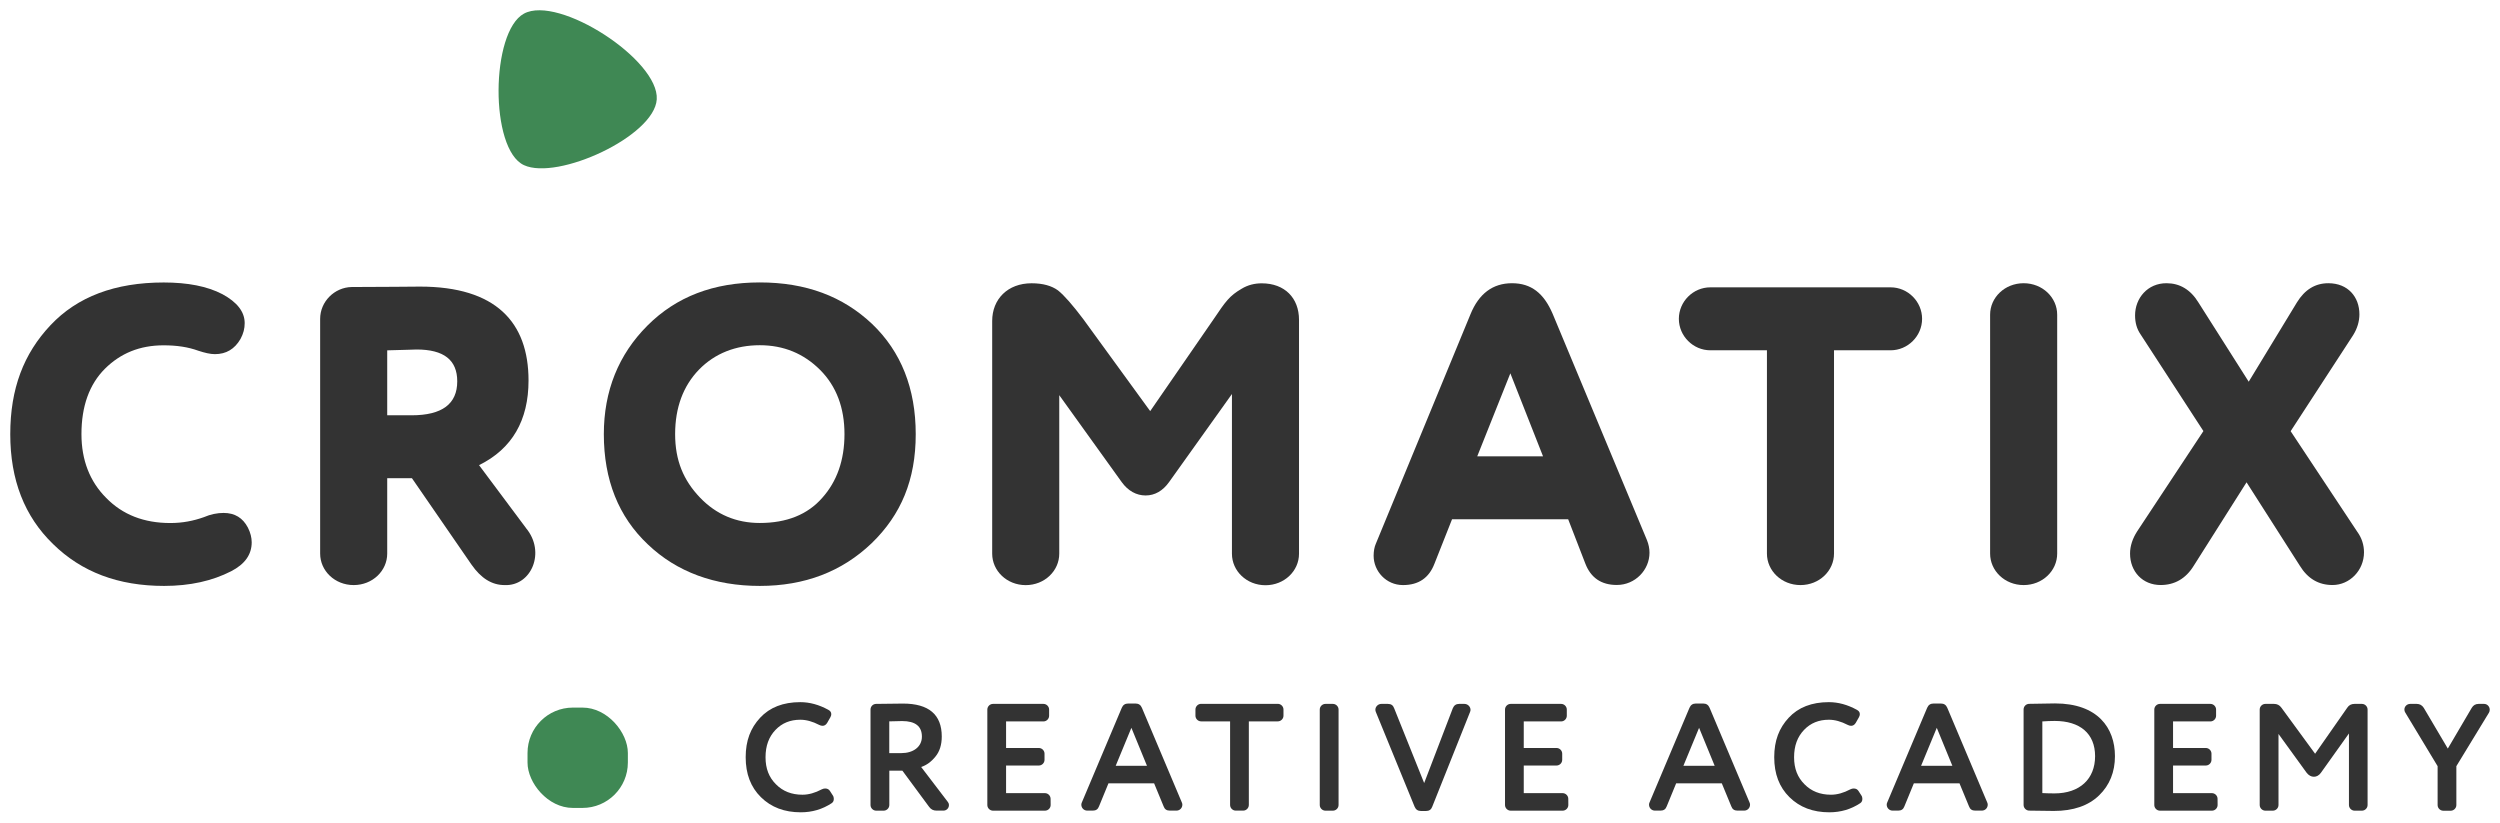
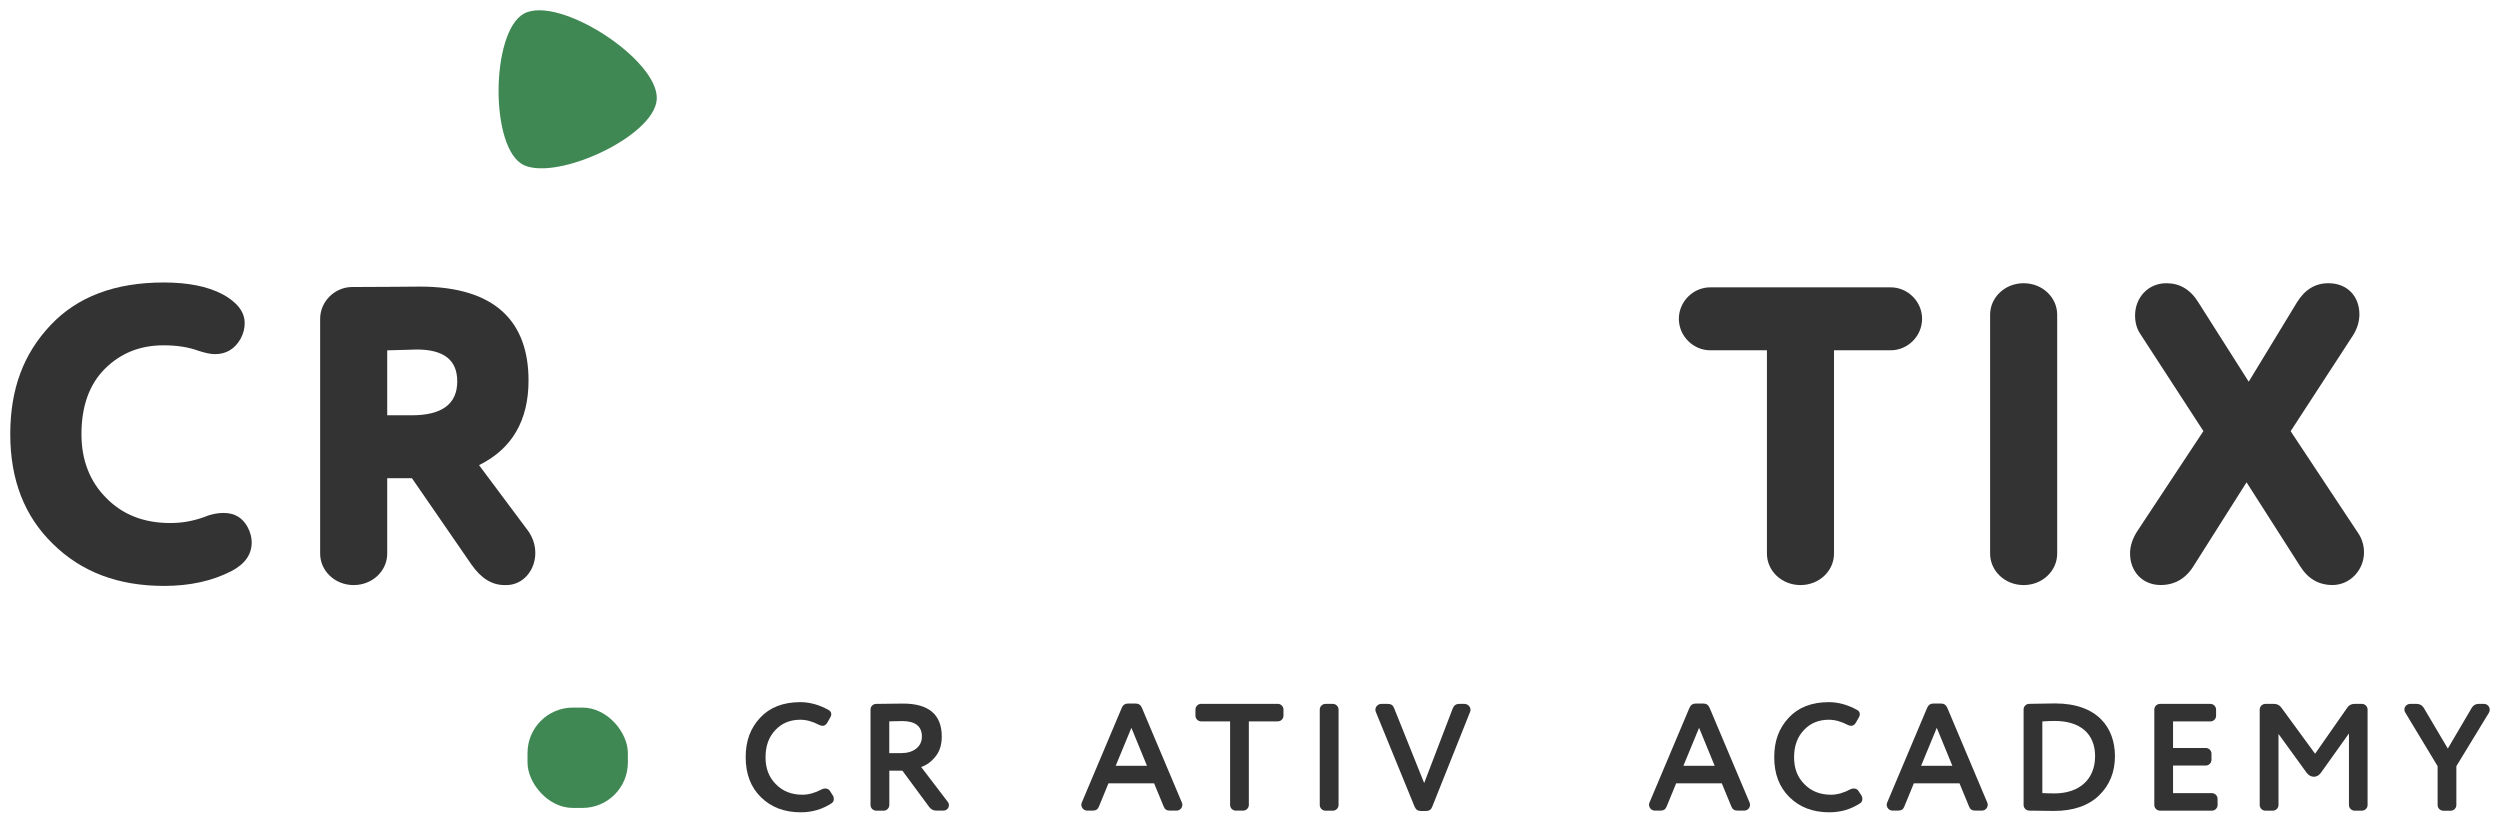
<svg xmlns="http://www.w3.org/2000/svg" viewBox="5422.2 4914.523 243.52 80.125">
  <path fill="rgb(51, 51, 51)" stroke="none" fill-opacity="1" stroke-width="1" stroke-opacity="1" class="cls-2" id="tSvgd7188c4ea4" d="M 5500.159 4984.631 C 5499.177 4984.631 5498.374 4984.955 5497.736 4985.624 C 5497.098 4986.293 5496.769 4987.167 5496.769 4988.283 C 5496.769 4989.399 5497.109 4990.243 5497.777 4990.912 C 5498.446 4991.596 5499.305 4991.935 5500.365 4991.935 C 5500.972 4991.935 5501.599 4991.755 5502.237 4991.416 C 5502.356 4991.354 5502.474 4991.328 5502.577 4991.328 C 5502.798 4991.328 5502.947 4991.416 5503.05 4991.581 C 5503.139 4991.719 5503.228 4991.858 5503.318 4991.997 C 5503.39 4992.1 5503.42 4992.208 5503.42 4992.342 C 5503.42 4992.532 5503.348 4992.666 5503.215 4992.758 C 5502.309 4993.355 5501.311 4993.648 5500.2 4993.648 C 5498.611 4993.648 5497.32 4993.16 5496.322 4992.177 C 5495.324 4991.195 5494.835 4989.904 5494.835 4988.283 C 5494.835 4986.663 5495.308 4985.444 5496.245 4984.436 C 5497.181 4983.427 5498.487 4982.918 5500.154 4982.918 C 5501.075 4982.918 5501.98 4983.17 5502.875 4983.659 C 5503.071 4983.762 5503.174 4983.895 5503.174 4984.091 C 5503.174 4984.194 5503.143 4984.281 5503.086 4984.389 C 5502.981 4984.573 5502.877 4984.756 5502.772 4984.94 C 5502.654 4985.13 5502.505 4985.223 5502.325 4985.223 C 5502.222 4985.223 5502.104 4985.192 5501.996 4985.135C 5501.342 4984.796 5500.735 4984.631 5500.159 4984.631Z" />
  <path fill="rgb(51, 51, 51)" stroke="none" fill-opacity="1" stroke-width="1" stroke-opacity="1" class="cls-2" id="tSvgcf3dd70d71" d="M 5510.102 4989.595 C 5509.677 4989.595 5509.252 4989.595 5508.827 4989.595 C 5508.827 4990.709 5508.827 4991.824 5508.827 4992.939 C 5508.827 4993.237 5508.575 4993.489 5508.276 4993.489 C 5508.033 4993.489 5507.789 4993.489 5507.546 4993.489 C 5507.248 4993.489 5506.995 4993.237 5506.995 4992.939 C 5506.995 4989.838 5506.995 4986.738 5506.995 4983.638 C 5506.995 4983.34 5507.232 4983.088 5507.546 4983.088 C 5508.734 4983.072 5509.609 4983.057 5510.159 4983.057 C 5512.669 4983.057 5513.935 4984.127 5513.935 4986.267 C 5513.935 4987.069 5513.729 4987.723 5513.328 4988.211 C 5512.926 4988.715 5512.453 4989.06 5511.929 4989.235 C 5512.791 4990.365 5513.654 4991.495 5514.516 4992.625 C 5514.588 4992.712 5514.634 4992.815 5514.634 4992.949 C 5514.634 4993.247 5514.398 4993.484 5514.099 4993.484 C 5513.871 4993.484 5513.643 4993.484 5513.415 4993.484 C 5513.117 4993.484 5512.88 4993.365 5512.7 4993.113C 5511.834 4991.941 5510.968 4990.768 5510.102 4989.595Z M 5508.822 4987.882 C 5509.218 4987.882 5509.614 4987.882 5510.01 4987.882 C 5511.142 4987.882 5512.001 4987.285 5512.001 4986.277 C 5512.001 4985.269 5511.363 4984.76 5510.072 4984.76 C 5509.892 4984.76 5509.475 4984.775 5508.822 4984.79C 5508.822 4985.821 5508.822 4986.851 5508.822 4987.882Z" />
-   <path fill="rgb(51, 51, 51)" stroke="none" fill-opacity="1" stroke-width="1" stroke-opacity="1" class="cls-2" id="tSvgb56327579e" d="M 5524.542 4992.939 C 5524.542 4993.237 5524.29 4993.489 5523.991 4993.489 C 5522.302 4993.489 5520.613 4993.489 5518.924 4993.489 C 5518.626 4993.489 5518.374 4993.237 5518.374 4992.939 C 5518.374 4989.838 5518.374 4986.738 5518.374 4983.638 C 5518.374 4983.34 5518.626 4983.088 5518.924 4983.088 C 5520.564 4983.088 5522.203 4983.088 5523.842 4983.088 C 5524.14 4983.088 5524.392 4983.34 5524.392 4983.638 C 5524.392 4983.841 5524.392 4984.043 5524.392 4984.245 C 5524.392 4984.544 5524.14 4984.796 5523.842 4984.796 C 5522.628 4984.796 5521.414 4984.796 5520.2 4984.796 C 5520.2 4985.658 5520.2 4986.521 5520.2 4987.383 C 5521.265 4987.383 5522.33 4987.383 5523.394 4987.383 C 5523.693 4987.383 5523.945 4987.635 5523.945 4987.933 C 5523.945 4988.136 5523.945 4988.338 5523.945 4988.54 C 5523.945 4988.839 5523.693 4989.091 5523.394 4989.091 C 5522.33 4989.091 5521.265 4989.091 5520.2 4989.091 C 5520.2 4989.988 5520.2 4990.884 5520.2 4991.781 C 5521.462 4991.781 5522.724 4991.781 5523.986 4991.781 C 5524.284 4991.781 5524.536 4992.033 5524.536 4992.332C 5524.536 4992.534 5524.536 4992.736 5524.542 4992.939Z" />
  <path fill="rgb(51, 51, 51)" stroke="none" fill-opacity="1" stroke-width="1" stroke-opacity="1" class="cls-2" id="tSvg87aaff4c86" d="M 5534.619 4990.824 C 5533.137 4990.824 5531.656 4990.824 5530.174 4990.824 C 5529.867 4991.572 5529.56 4992.32 5529.253 4993.067 C 5529.151 4993.35 5528.955 4993.484 5528.646 4993.484 C 5528.468 4993.484 5528.29 4993.484 5528.112 4993.484 C 5527.772 4993.484 5527.53 4993.216 5527.53 4992.903 C 5527.53 4992.831 5527.546 4992.769 5527.577 4992.697 C 5528.875 4989.621 5530.173 4986.545 5531.471 4983.468 C 5531.589 4983.186 5531.8 4983.052 5532.093 4983.052 C 5532.331 4983.052 5532.57 4983.052 5532.808 4983.052 C 5533.106 4983.052 5533.312 4983.186 5533.43 4983.468 C 5534.728 4986.545 5536.026 4989.621 5537.324 4992.697 C 5537.355 4992.769 5537.371 4992.831 5537.371 4992.903 C 5537.371 4993.216 5537.134 4993.484 5536.789 4993.484 C 5536.577 4993.484 5536.364 4993.484 5536.152 4993.484 C 5535.838 4993.484 5535.647 4993.35 5535.545 4993.067C 5535.238 4992.32 5534.931 4991.572 5534.619 4990.824Z M 5532.407 4985.418 C 5531.897 4986.651 5531.388 4987.884 5530.879 4989.117 C 5531.894 4989.117 5532.909 4989.117 5533.924 4989.117C 5533.418 4987.884 5532.913 4986.651 5532.407 4985.418Z" />
  <path fill="rgb(51, 51, 51)" stroke="none" fill-opacity="1" stroke-width="1" stroke-opacity="1" class="cls-2" id="tSvg1879a795543" d="M 5542.571 4993.484 C 5542.273 4993.484 5542.021 4993.232 5542.021 4992.933 C 5542.021 4990.219 5542.021 4987.505 5542.021 4984.79 C 5541.079 4984.79 5540.138 4984.79 5539.197 4984.79 C 5538.898 4984.79 5538.646 4984.538 5538.646 4984.24 C 5538.646 4984.038 5538.646 4983.835 5538.646 4983.633 C 5538.646 4983.335 5538.898 4983.083 5539.197 4983.083 C 5541.688 4983.083 5544.18 4983.083 5546.671 4983.083 C 5546.969 4983.083 5547.221 4983.335 5547.221 4983.633 C 5547.221 4983.835 5547.221 4984.038 5547.221 4984.24 C 5547.221 4984.538 5546.969 4984.79 5546.671 4984.79 C 5545.73 4984.79 5544.788 4984.79 5543.847 4984.79 C 5543.847 4987.505 5543.847 4990.219 5543.847 4992.933 C 5543.847 4993.232 5543.595 4993.484 5543.297 4993.484C 5543.055 4993.484 5542.813 4993.484 5542.571 4993.484Z" />
  <path fill="rgb(51, 51, 51)" stroke="none" fill-opacity="1" stroke-width="1" stroke-opacity="1" class="cls-2" id="tSvga68bdcdd44" d="M 5552.587 4992.939 C 5552.587 4993.237 5552.334 4993.489 5552.036 4993.489 C 5551.793 4993.489 5551.549 4993.489 5551.306 4993.489 C 5551.007 4993.489 5550.755 4993.237 5550.755 4992.939 C 5550.755 4989.838 5550.755 4986.738 5550.755 4983.638 C 5550.755 4983.34 5551.007 4983.088 5551.306 4983.088 C 5551.549 4983.088 5551.793 4983.088 5552.036 4983.088 C 5552.334 4983.088 5552.587 4983.34 5552.587 4983.638C 5552.587 4986.738 5552.587 4989.838 5552.587 4992.939Z" />
  <path fill="rgb(51, 51, 51)" stroke="none" fill-opacity="1" stroke-width="1" stroke-opacity="1" class="cls-2" id="tSvg9ec9da769" d="M 5560.925 4990.799 C 5561.856 4988.367 5562.787 4985.936 5563.718 4983.504 C 5563.836 4983.222 5564.047 4983.088 5564.325 4983.088 C 5564.498 4983.088 5564.671 4983.088 5564.845 4983.088 C 5565.184 4983.088 5565.441 4983.371 5565.441 4983.669 C 5565.441 4983.741 5565.426 4983.803 5565.395 4983.875 C 5564.167 4986.951 5562.94 4990.027 5561.712 4993.103 C 5561.609 4993.386 5561.414 4993.52 5561.105 4993.52 C 5560.942 4993.52 5560.779 4993.52 5560.616 4993.52 C 5560.318 4993.52 5560.112 4993.386 5559.994 4993.103 C 5558.735 4990.027 5557.477 4986.951 5556.218 4983.875 C 5556.187 4983.803 5556.172 4983.726 5556.172 4983.654 C 5556.172 4983.355 5556.439 4983.088 5556.753 4983.088 C 5556.966 4983.088 5557.178 4983.088 5557.391 4983.088 C 5557.705 4983.088 5557.895 4983.222 5557.998 4983.504C 5558.974 4985.936 5559.949 4988.367 5560.925 4990.799Z" />
-   <path fill="rgb(51, 51, 51)" stroke="none" fill-opacity="1" stroke-width="1" stroke-opacity="1" class="cls-2" id="tSvg11384845556" d="M 5574.968 4992.939 C 5574.968 4993.237 5574.716 4993.489 5574.418 4993.489 C 5572.729 4993.489 5571.04 4993.489 5569.351 4993.489 C 5569.052 4993.489 5568.8 4993.237 5568.8 4992.939 C 5568.8 4989.838 5568.8 4986.738 5568.8 4983.638 C 5568.8 4983.34 5569.052 4983.088 5569.351 4983.088 C 5570.99 4983.088 5572.629 4983.088 5574.268 4983.088 C 5574.567 4983.088 5574.819 4983.34 5574.819 4983.638 C 5574.819 4983.841 5574.819 4984.043 5574.819 4984.245 C 5574.819 4984.544 5574.567 4984.796 5574.268 4984.796 C 5573.054 4984.796 5571.84 4984.796 5570.626 4984.796 C 5570.626 4985.658 5570.626 4986.521 5570.626 4987.383 C 5571.691 4987.383 5572.756 4987.383 5573.821 4987.383 C 5574.119 4987.383 5574.371 4987.635 5574.371 4987.933 C 5574.371 4988.136 5574.371 4988.338 5574.371 4988.54 C 5574.371 4988.839 5574.119 4989.091 5573.821 4989.091 C 5572.756 4989.091 5571.691 4989.091 5570.626 4989.091 C 5570.626 4989.988 5570.626 4990.884 5570.626 4991.781 C 5571.888 4991.781 5573.15 4991.781 5574.412 4991.781 C 5574.711 4991.781 5574.963 4992.033 5574.963 4992.332C 5574.963 4992.534 5574.963 4992.736 5574.968 4992.939Z" />
  <path fill="rgb(51, 51, 51)" stroke="none" fill-opacity="1" stroke-width="1" stroke-opacity="1" class="cls-2" id="tSvg15d958a6e2a" d="M 5589.916 4990.824 C 5588.435 4990.824 5586.953 4990.824 5585.472 4990.824 C 5585.165 4991.572 5584.858 4992.32 5584.551 4993.067 C 5584.448 4993.35 5584.253 4993.484 5583.944 4993.484 C 5583.766 4993.484 5583.588 4993.484 5583.409 4993.484 C 5583.07 4993.484 5582.828 4993.216 5582.828 4992.903 C 5582.828 4992.831 5582.843 4992.769 5582.874 4992.697 C 5584.172 4989.621 5585.47 4986.545 5586.768 4983.468 C 5586.887 4983.186 5587.097 4983.052 5587.391 4983.052 C 5587.629 4983.052 5587.867 4983.052 5588.106 4983.052 C 5588.404 4983.052 5588.61 4983.186 5588.728 4983.468 C 5590.026 4986.545 5591.324 4989.621 5592.622 4992.697 C 5592.653 4992.769 5592.668 4992.831 5592.668 4992.903 C 5592.668 4993.216 5592.432 4993.484 5592.087 4993.484 C 5591.875 4993.484 5591.662 4993.484 5591.449 4993.484 C 5591.136 4993.484 5590.945 4993.35 5590.842 4993.067C 5590.535 4992.32 5590.228 4991.572 5589.916 4990.824Z M 5587.704 4985.418 C 5587.195 4986.651 5586.686 4987.884 5586.177 4989.117 C 5587.192 4989.117 5588.207 4989.117 5589.222 4989.117C 5588.716 4987.884 5588.21 4986.651 5587.704 4985.418Z" />
  <path fill="rgb(51, 51, 51)" stroke="none" fill-opacity="1" stroke-width="1" stroke-opacity="1" class="cls-2" id="tSvg25f10a2b46" d="M 5600.348 4984.631 C 5599.366 4984.631 5598.563 4984.955 5597.926 4985.624 C 5597.288 4986.293 5596.958 4987.167 5596.958 4988.283 C 5596.958 4989.399 5597.298 4990.243 5597.967 4990.912 C 5598.635 4991.596 5599.494 4991.935 5600.554 4991.935 C 5601.161 4991.935 5601.789 4991.755 5602.427 4991.416 C 5602.545 4991.354 5602.663 4991.328 5602.766 4991.328 C 5602.987 4991.328 5603.136 4991.416 5603.239 4991.581 C 5603.328 4991.719 5603.418 4991.858 5603.507 4991.997 C 5603.579 4992.1 5603.61 4992.208 5603.61 4992.342 C 5603.61 4992.532 5603.538 4992.666 5603.404 4992.758 C 5602.499 4993.355 5601.501 4993.648 5600.39 4993.648 C 5598.8 4993.648 5597.509 4993.16 5596.511 4992.177 C 5595.513 4991.195 5595.024 4989.904 5595.024 4988.283 C 5595.024 4986.663 5595.498 4985.444 5596.434 4984.436 C 5597.37 4983.427 5598.677 4982.918 5600.343 4982.918 C 5601.264 4982.918 5602.169 4983.17 5603.064 4983.659 C 5603.26 4983.762 5603.363 4983.895 5603.363 4984.091 C 5603.363 4984.194 5603.332 4984.281 5603.275 4984.389 C 5603.171 4984.573 5603.066 4984.756 5602.962 4984.94 C 5602.843 4985.13 5602.694 4985.223 5602.514 4985.223 C 5602.411 4985.223 5602.293 4985.192 5602.185 4985.135C 5601.531 4984.796 5600.925 4984.631 5600.348 4984.631Z" />
  <path fill="rgb(51, 51, 51)" stroke="none" fill-opacity="1" stroke-width="1" stroke-opacity="1" class="cls-2" id="tSvgb3081f956f" d="M 5613.069 4990.824 C 5611.588 4990.824 5610.107 4990.824 5608.625 4990.824 C 5608.318 4991.572 5608.011 4992.32 5607.704 4993.067 C 5607.601 4993.35 5607.406 4993.484 5607.097 4993.484 C 5606.919 4993.484 5606.741 4993.484 5606.562 4993.484 C 5606.223 4993.484 5605.981 4993.216 5605.981 4992.903 C 5605.981 4992.831 5605.996 4992.769 5606.027 4992.697 C 5607.325 4989.621 5608.623 4986.545 5609.921 4983.468 C 5610.04 4983.186 5610.251 4983.052 5610.544 4983.052 C 5610.782 4983.052 5611.02 4983.052 5611.259 4983.052 C 5611.557 4983.052 5611.763 4983.186 5611.881 4983.468 C 5613.179 4986.545 5614.477 4989.621 5615.775 4992.697 C 5615.806 4992.769 5615.821 4992.831 5615.821 4992.903 C 5615.821 4993.216 5615.585 4993.484 5615.24 4993.484 C 5615.028 4993.484 5614.815 4993.484 5614.602 4993.484 C 5614.289 4993.484 5614.098 4993.35 5613.995 4993.067C 5613.688 4992.32 5613.381 4991.572 5613.069 4990.824Z M 5610.858 4985.418 C 5610.348 4986.651 5609.839 4987.884 5609.33 4989.117 C 5610.345 4989.117 5611.36 4989.117 5612.375 4989.117C 5611.869 4987.884 5611.363 4986.651 5610.858 4985.418Z" />
  <path fill="rgb(51, 51, 51)" stroke="none" fill-opacity="1" stroke-width="1" stroke-opacity="1" class="cls-2" id="tSvg15920959f4f" d="M 5622.375 4983.042 C 5626.536 4983.042 5628.213 4985.433 5628.213 4988.18 C 5628.213 4989.724 5627.694 4991.004 5626.67 4991.997 C 5625.631 4993.005 5624.16 4993.515 5622.257 4993.515 C 5621.943 4993.515 5621.156 4993.499 5619.865 4993.484 C 5619.566 4993.484 5619.314 4993.232 5619.314 4992.933 C 5619.314 4989.833 5619.314 4986.733 5619.314 4983.633 C 5619.314 4983.335 5619.551 4983.083 5619.865 4983.083C 5621.5 4983.052 5622.329 4983.036 5622.375 4983.042Z M 5621.14 4991.776 C 5621.48 4991.791 5621.871 4991.807 5622.313 4991.807 C 5624.793 4991.807 5626.279 4990.397 5626.279 4988.18 C 5626.279 4985.963 5624.793 4984.749 5622.344 4984.749 C 5621.958 4984.749 5621.557 4984.765 5621.14 4984.796C 5621.14 4987.122 5621.14 4989.449 5621.14 4991.776Z" />
  <path fill="rgb(51, 51, 51)" stroke="none" fill-opacity="1" stroke-width="1" stroke-opacity="1" class="cls-2" id="tSvg48763ab13e" d="M 5638.213 4992.939 C 5638.213 4993.237 5637.961 4993.489 5637.663 4993.489 C 5635.974 4993.489 5634.285 4993.489 5632.596 4993.489 C 5632.298 4993.489 5632.046 4993.237 5632.046 4992.939 C 5632.046 4989.838 5632.046 4986.738 5632.046 4983.638 C 5632.046 4983.34 5632.298 4983.088 5632.596 4983.088 C 5634.235 4983.088 5635.874 4983.088 5637.514 4983.088 C 5637.812 4983.088 5638.064 4983.34 5638.064 4983.638 C 5638.064 4983.841 5638.064 4984.043 5638.064 4984.245 C 5638.064 4984.544 5637.812 4984.796 5637.514 4984.796 C 5636.3 4984.796 5635.086 4984.796 5633.872 4984.796 C 5633.872 4985.658 5633.872 4986.521 5633.872 4987.383 C 5634.936 4987.383 5636.001 4987.383 5637.066 4987.383 C 5637.364 4987.383 5637.616 4987.635 5637.616 4987.933 C 5637.616 4988.136 5637.616 4988.338 5637.616 4988.54 C 5637.616 4988.839 5637.364 4989.091 5637.066 4989.091 C 5636.001 4989.091 5634.936 4989.091 5633.872 4989.091 C 5633.872 4989.988 5633.872 4990.884 5633.872 4991.781 C 5635.134 4991.781 5636.396 4991.781 5637.658 4991.781 C 5637.956 4991.781 5638.208 4992.033 5638.208 4992.332C 5638.208 4992.534 5638.208 4992.736 5638.213 4992.939Z" />
  <path fill="rgb(51, 51, 51)" stroke="none" fill-opacity="1" stroke-width="1" stroke-opacity="1" class="cls-2" id="tSvg169f75c23da" d="M 5644.144 4986.015 C 5644.144 4988.323 5644.144 4990.631 5644.144 4992.939 C 5644.144 4993.237 5643.892 4993.489 5643.594 4993.489 C 5643.35 4993.489 5643.107 4993.489 5642.863 4993.489 C 5642.565 4993.489 5642.313 4993.237 5642.313 4992.939 C 5642.313 4989.838 5642.313 4986.738 5642.313 4983.638 C 5642.313 4983.34 5642.565 4983.088 5642.863 4983.088 C 5643.146 4983.088 5643.429 4983.088 5643.712 4983.088 C 5644.01 4983.088 5644.247 4983.206 5644.427 4983.458 C 5645.521 4984.953 5646.615 4986.449 5647.709 4987.944 C 5648.753 4986.449 5649.797 4984.953 5650.842 4983.458 C 5651.006 4983.206 5651.243 4983.088 5651.541 4983.088 C 5651.785 4983.088 5652.028 4983.088 5652.272 4983.088 C 5652.57 4983.088 5652.822 4983.34 5652.822 4983.638 C 5652.822 4986.738 5652.822 4989.838 5652.822 4992.939 C 5652.822 4993.237 5652.57 4993.489 5652.272 4993.489 C 5652.033 4993.489 5651.795 4993.489 5651.557 4993.489 C 5651.258 4993.489 5651.006 4993.237 5651.006 4992.939 C 5651.006 4990.615 5651.006 4988.292 5651.006 4985.968 C 5650.099 4987.241 5649.192 4988.513 5648.285 4989.785 C 5647.915 4990.32 5647.277 4990.32 5646.876 4989.785C 5645.965 4988.527 5645.055 4987.268 5644.144 4986.015Z" />
  <path fill="rgb(51, 51, 51)" stroke="none" fill-opacity="1" stroke-width="1" stroke-opacity="1" class="cls-2" id="tSvg7c7d3507e8" d="M 5660.636 4987.44 C 5661.413 4986.118 5662.189 4984.796 5662.966 4983.474 C 5663.115 4983.222 5663.336 4983.088 5663.635 4983.088 C 5663.813 4983.088 5663.991 4983.088 5664.17 4983.088 C 5664.483 4983.088 5664.72 4983.355 5664.72 4983.654 C 5664.72 4983.772 5664.689 4983.859 5664.648 4983.937 C 5663.588 4985.675 5662.529 4987.414 5661.469 4989.153 C 5661.469 4990.416 5661.469 4991.68 5661.469 4992.944 C 5661.469 4993.242 5661.217 4993.494 5660.919 4993.494 C 5660.677 4993.494 5660.435 4993.494 5660.193 4993.494 C 5659.895 4993.494 5659.643 4993.242 5659.643 4992.944 C 5659.643 4991.68 5659.643 4990.416 5659.643 4989.153 C 5658.594 4987.414 5657.544 4985.675 5656.495 4983.937 C 5656.433 4983.849 5656.407 4983.741 5656.407 4983.638 C 5656.407 4983.34 5656.659 4983.088 5656.973 4983.088 C 5657.186 4983.088 5657.399 4983.088 5657.611 4983.088 C 5657.909 4983.088 5658.131 4983.222 5658.295 4983.474C 5659.077 4984.796 5659.859 4986.118 5660.636 4987.44Z" />
  <path fill="rgb(51, 51, 51)" stroke="none" fill-opacity="1" stroke-width="1" stroke-opacity="1" class="cls-2" id="tSvga92b7bc2b2" d="M 5441.528 4948.69 C 5440.51 4948.32 5439.404 4948.16 5438.138 4948.16 C 5435.808 4948.16 5433.936 4948.937 5432.418 4950.444 C 5430.911 4951.951 5430.134 4954.076 5430.134 4956.812 C 5430.134 4959.343 5430.947 4961.427 5432.542 4963.021 C 5434.136 4964.657 5436.214 4965.47 5438.791 4965.47 C 5439.975 4965.47 5441.034 4965.264 5442.058 4964.899 C 5442.711 4964.616 5443.364 4964.487 5443.977 4964.487 C 5445.083 4964.487 5445.854 4964.976 5446.348 4965.917 C 5446.595 4966.406 5446.718 4966.895 5446.718 4967.347 C 5446.718 4968.53 5446.065 4969.472 5444.717 4970.166 C 5442.876 4971.107 5440.715 4971.596 5438.184 4971.596 C 5433.73 4971.596 5430.144 4970.248 5427.362 4967.512 C 5424.584 4964.816 5423.2 4961.262 5423.2 4956.818 C 5423.2 4952.373 5424.507 4948.973 5427.12 4946.2 C 5429.733 4943.423 5433.406 4942.039 5438.148 4942.039 C 5440.479 4942.039 5442.397 4942.409 5443.869 4943.181 C 5445.299 4943.958 5446.034 4944.894 5446.034 4946 C 5446.034 4946.53 5445.911 4947.018 5445.623 4947.548 C 5445.052 4948.525 5444.234 4949.019 5443.133 4949.019C 5442.675 4949.019 5442.145 4948.891 5441.528 4948.69Z" />
  <path fill="rgb(51, 51, 51)" stroke="none" fill-opacity="1" stroke-width="1" stroke-opacity="1" class="cls-2" id="tSvg7c055155cf" d="M 5473.431 4965.958 C 5475.391 4968.289 5473.961 4971.637 5471.348 4971.514 C 5470.123 4971.514 5469.059 4970.861 5468.122 4969.513 C 5466.19 4966.709 5464.258 4963.906 5462.325 4961.102 C 5461.523 4961.102 5460.72 4961.102 5459.918 4961.102 C 5459.918 4963.551 5459.918 4966 5459.918 4968.448 C 5459.918 4970.125 5458.488 4971.514 5456.651 4971.514 C 5454.815 4971.514 5453.385 4970.125 5453.385 4968.448 C 5453.385 4960.826 5453.385 4953.205 5453.385 4945.583 C 5453.385 4943.906 5454.774 4942.517 5456.451 4942.481 C 5458.781 4942.481 5462.942 4942.44 5463.107 4942.44 C 5470.499 4942.44 5473.683 4945.907 5473.683 4951.586 C 5473.683 4955.465 5472.088 4958.242 5468.863 4959.832 C 5470.388 4961.874 5471.912 4963.916 5473.436 4965.958C 5473.434 4965.958 5473.433 4965.958 5473.431 4965.958Z M 5459.918 4954.976 C 5460.708 4954.976 5461.499 4954.976 5462.289 4954.976 C 5465.268 4954.976 5466.739 4953.87 5466.739 4951.668 C 5466.739 4949.585 5465.432 4948.567 5462.778 4948.567 C 5462.654 4948.567 5461.718 4948.608 5459.918 4948.649C 5459.918 4950.76 5459.918 4952.87 5459.918 4954.976Z" />
-   <path fill="rgb(51, 51, 51)" stroke="none" fill-opacity="1" stroke-width="1" stroke-opacity="1" class="cls-2" id="tSvgef5acea751" d="M 5485.308 4967.553 C 5482.448 4964.858 5481.018 4961.267 5481.018 4956.812 C 5481.018 4952.61 5482.448 4949.055 5485.267 4946.236 C 5488.086 4943.417 5491.718 4942.034 5496.209 4942.034 C 5500.699 4942.034 5504.295 4943.381 5507.15 4946.077 C 5509.969 4948.772 5511.399 4952.363 5511.399 4956.818 C 5511.399 4961.272 5509.969 4964.662 5507.109 4967.435 C 5504.207 4970.212 5500.576 4971.596 5496.209 4971.596C 5491.841 4971.596 5488.127 4970.248 5485.308 4967.553Z M 5490.293 4950.521 C 5488.745 4952.116 5487.963 4954.235 5487.963 4956.807 C 5487.963 4959.379 5488.776 4961.303 5490.37 4962.975 C 5491.965 4964.647 5493.925 4965.465 5496.209 4965.465 C 5498.822 4965.465 5500.864 4964.652 5502.294 4963.016 C 5503.724 4961.421 5504.459 4959.343 5504.459 4956.807 C 5504.459 4954.271 5503.683 4952.152 5502.088 4950.557 C 5500.493 4948.963 5498.534 4948.15 5496.209 4948.15C 5493.883 4948.15 5491.846 4948.932 5490.293 4950.521Z" />
-   <path fill="rgb(51, 51, 51)" stroke="none" fill-opacity="1" stroke-width="1" stroke-opacity="1" class="cls-2" id="tSvge9d12b456a" d="M 5525.38 4953.016 C 5525.38 4958.162 5525.38 4963.308 5525.38 4968.453 C 5525.38 4970.13 5523.95 4971.519 5522.114 4971.519 C 5520.277 4971.519 5518.847 4970.13 5518.847 4968.453 C 5518.847 4960.898 5518.847 4953.344 5518.847 4945.789 C 5518.847 4943.664 5520.354 4942.116 5522.685 4942.116 C 5523.791 4942.116 5524.644 4942.363 5525.257 4942.81 C 5525.869 4943.299 5526.687 4944.24 5527.705 4945.588 C 5529.883 4948.582 5532.06 4951.576 5534.238 4954.57 C 5536.294 4951.59 5538.35 4948.609 5540.406 4945.629 C 5541.589 4943.875 5541.954 4943.345 5543.142 4942.651 C 5543.754 4942.281 5544.408 4942.121 5545.102 4942.121 C 5547.345 4942.121 5548.734 4943.551 5548.734 4945.676 C 5548.734 4953.272 5548.734 4960.868 5548.734 4968.463 C 5548.734 4970.14 5547.304 4971.529 5545.467 4971.529 C 5543.631 4971.529 5542.201 4970.14 5542.201 4968.463 C 5542.201 4963.277 5542.201 4958.09 5542.201 4952.903 C 5540.16 4955.761 5538.12 4958.62 5536.08 4961.478 C 5535.467 4962.337 5534.691 4962.785 5533.79 4962.785 C 5532.89 4962.785 5532.078 4962.337 5531.46 4961.478C 5529.435 4958.657 5527.41 4955.837 5525.38 4953.016Z" />
-   <path fill="rgb(51, 51, 51)" stroke="none" fill-opacity="1" stroke-width="1" stroke-opacity="1" class="cls-2" id="tSvgb8b40f2a50" d="M 5574.953 4965.104 C 5571.182 4965.104 5567.411 4965.104 5563.641 4965.104 C 5563.07 4966.546 5562.499 4967.989 5561.928 4969.431 C 5561.398 4970.819 5560.38 4971.514 5558.862 4971.514 C 5557.226 4971.514 5556.002 4970.166 5556.002 4968.654 C 5556.002 4968.206 5556.084 4967.795 5556.208 4967.512 C 5559.284 4960.053 5562.36 4952.594 5565.436 4945.136 C 5566.249 4943.135 5567.602 4942.111 5569.479 4942.111 C 5571.357 4942.111 5572.581 4943.088 5573.44 4945.089 C 5576.503 4952.438 5579.565 4959.787 5582.627 4967.136 C 5582.792 4967.548 5582.874 4967.949 5582.874 4968.361 C 5582.874 4970.038 5581.485 4971.504 5579.69 4971.504 C 5578.183 4971.504 5577.159 4970.809 5576.624 4969.42C 5576.067 4967.98 5575.51 4966.54 5574.953 4965.104Z M 5572.504 4958.973 C 5571.443 4956.277 5570.381 4953.582 5569.32 4950.887 C 5568.245 4953.582 5567.17 4956.277 5566.095 4958.973C 5568.231 4958.973 5570.368 4958.973 5572.504 4958.973Z" />
  <path fill="rgb(51, 51, 51)" stroke="none" fill-opacity="1" stroke-width="1" stroke-opacity="1" class="cls-2" id="tSvgf107cd46f7" d="M 5600.847 4948.644 C 5600.847 4955.245 5600.847 4961.847 5600.847 4968.448 C 5600.847 4970.125 5599.417 4971.514 5597.581 4971.514 C 5595.745 4971.514 5594.314 4970.125 5594.314 4968.448 C 5594.314 4961.847 5594.314 4955.245 5594.314 4948.644 C 5592.476 4948.644 5590.638 4948.644 5588.8 4948.644 C 5587.123 4948.644 5585.734 4947.255 5585.734 4945.578 C 5585.734 4943.901 5587.123 4942.512 5588.8 4942.512 C 5594.654 4942.512 5600.508 4942.512 5606.362 4942.512 C 5608.039 4942.512 5609.427 4943.901 5609.427 4945.578 C 5609.427 4947.255 5608.039 4948.644 5606.362 4948.644C 5604.525 4948.644 5602.689 4948.644 5600.847 4948.644Z" />
  <path fill="rgb(51, 51, 51)" stroke="none" fill-opacity="1" stroke-width="1" stroke-opacity="1" class="cls-2" id="tSvgd560b0ebf0" d="M 5616.053 4945.177 C 5616.053 4943.5 5617.483 4942.111 5619.319 4942.111 C 5621.156 4942.111 5622.586 4943.5 5622.586 4945.177 C 5622.586 4952.934 5622.586 4960.691 5622.586 4968.448 C 5622.586 4970.125 5621.156 4971.514 5619.319 4971.514 C 5617.483 4971.514 5616.053 4970.125 5616.053 4968.448C 5616.053 4960.691 5616.053 4952.934 5616.053 4945.177Z" />
  <path fill="rgb(51, 51, 51)" stroke="none" fill-opacity="1" stroke-width="1" stroke-opacity="1" class="cls-2" id="tSvg5904fcc7b3" d="M 5633.244 4942.111 C 5634.51 4942.111 5635.574 4942.723 5636.346 4943.988 C 5637.978 4946.56 5639.611 4949.132 5641.243 4951.704 C 5642.807 4949.132 5644.371 4946.56 5645.934 4943.988 C 5646.711 4942.723 5647.73 4942.111 5649 4942.111 C 5650.919 4942.111 5652.025 4943.459 5652.025 4945.136 C 5652.025 4945.83 5651.819 4946.524 5651.413 4947.173 C 5649.384 4950.29 5647.356 4953.407 5645.327 4956.524 C 5647.491 4959.791 5649.655 4963.057 5651.819 4966.324 C 5652.267 4966.936 5652.472 4967.63 5652.472 4968.325 C 5652.472 4970.079 5651.083 4971.509 5649.406 4971.509 C 5648.059 4971.509 5646.999 4970.897 5646.222 4969.631 C 5644.492 4966.922 5642.762 4964.213 5641.032 4961.504 C 5639.317 4964.213 5637.603 4966.922 5635.888 4969.631 C 5635.111 4970.897 5634.011 4971.509 5632.663 4971.509 C 5630.909 4971.509 5629.684 4970.202 5629.684 4968.443 C 5629.684 4967.707 5629.931 4966.972 5630.379 4966.277 C 5632.529 4963.023 5634.679 4959.768 5636.829 4956.514 C 5634.787 4953.371 5632.745 4950.228 5630.703 4947.085 C 5630.338 4946.555 5630.173 4945.943 5630.173 4945.244C 5630.173 4943.567 5631.397 4942.101 5633.244 4942.111Z" />
  <rect fill="rgb(63, 136, 84)" class="cls-3" x="5473.585" y="4983.448" width="9.774" height="9.774" rx="4.42" ry="4.42" id="tSvg16ebb15c5bd" fill-opacity="1" stroke="none" stroke-opacity="1" style="transform: rotate(0deg);" />
  <path fill="rgb(63, 136, 84)" stroke="none" fill-opacity="1" stroke-width="1" stroke-opacity="1" class="cls-3" id="tSvgbc82066bb" d="M 5473.236 4915.851 C 5476.615 4914.009 5486.425 4920.362 5486.173 4924.205 C 5485.936 4927.805 5476.512 4932.126 5473.236 4930.609C 5469.887 4929.061 5469.995 4917.615 5473.236 4915.851Z" />
  <defs> </defs>
</svg>